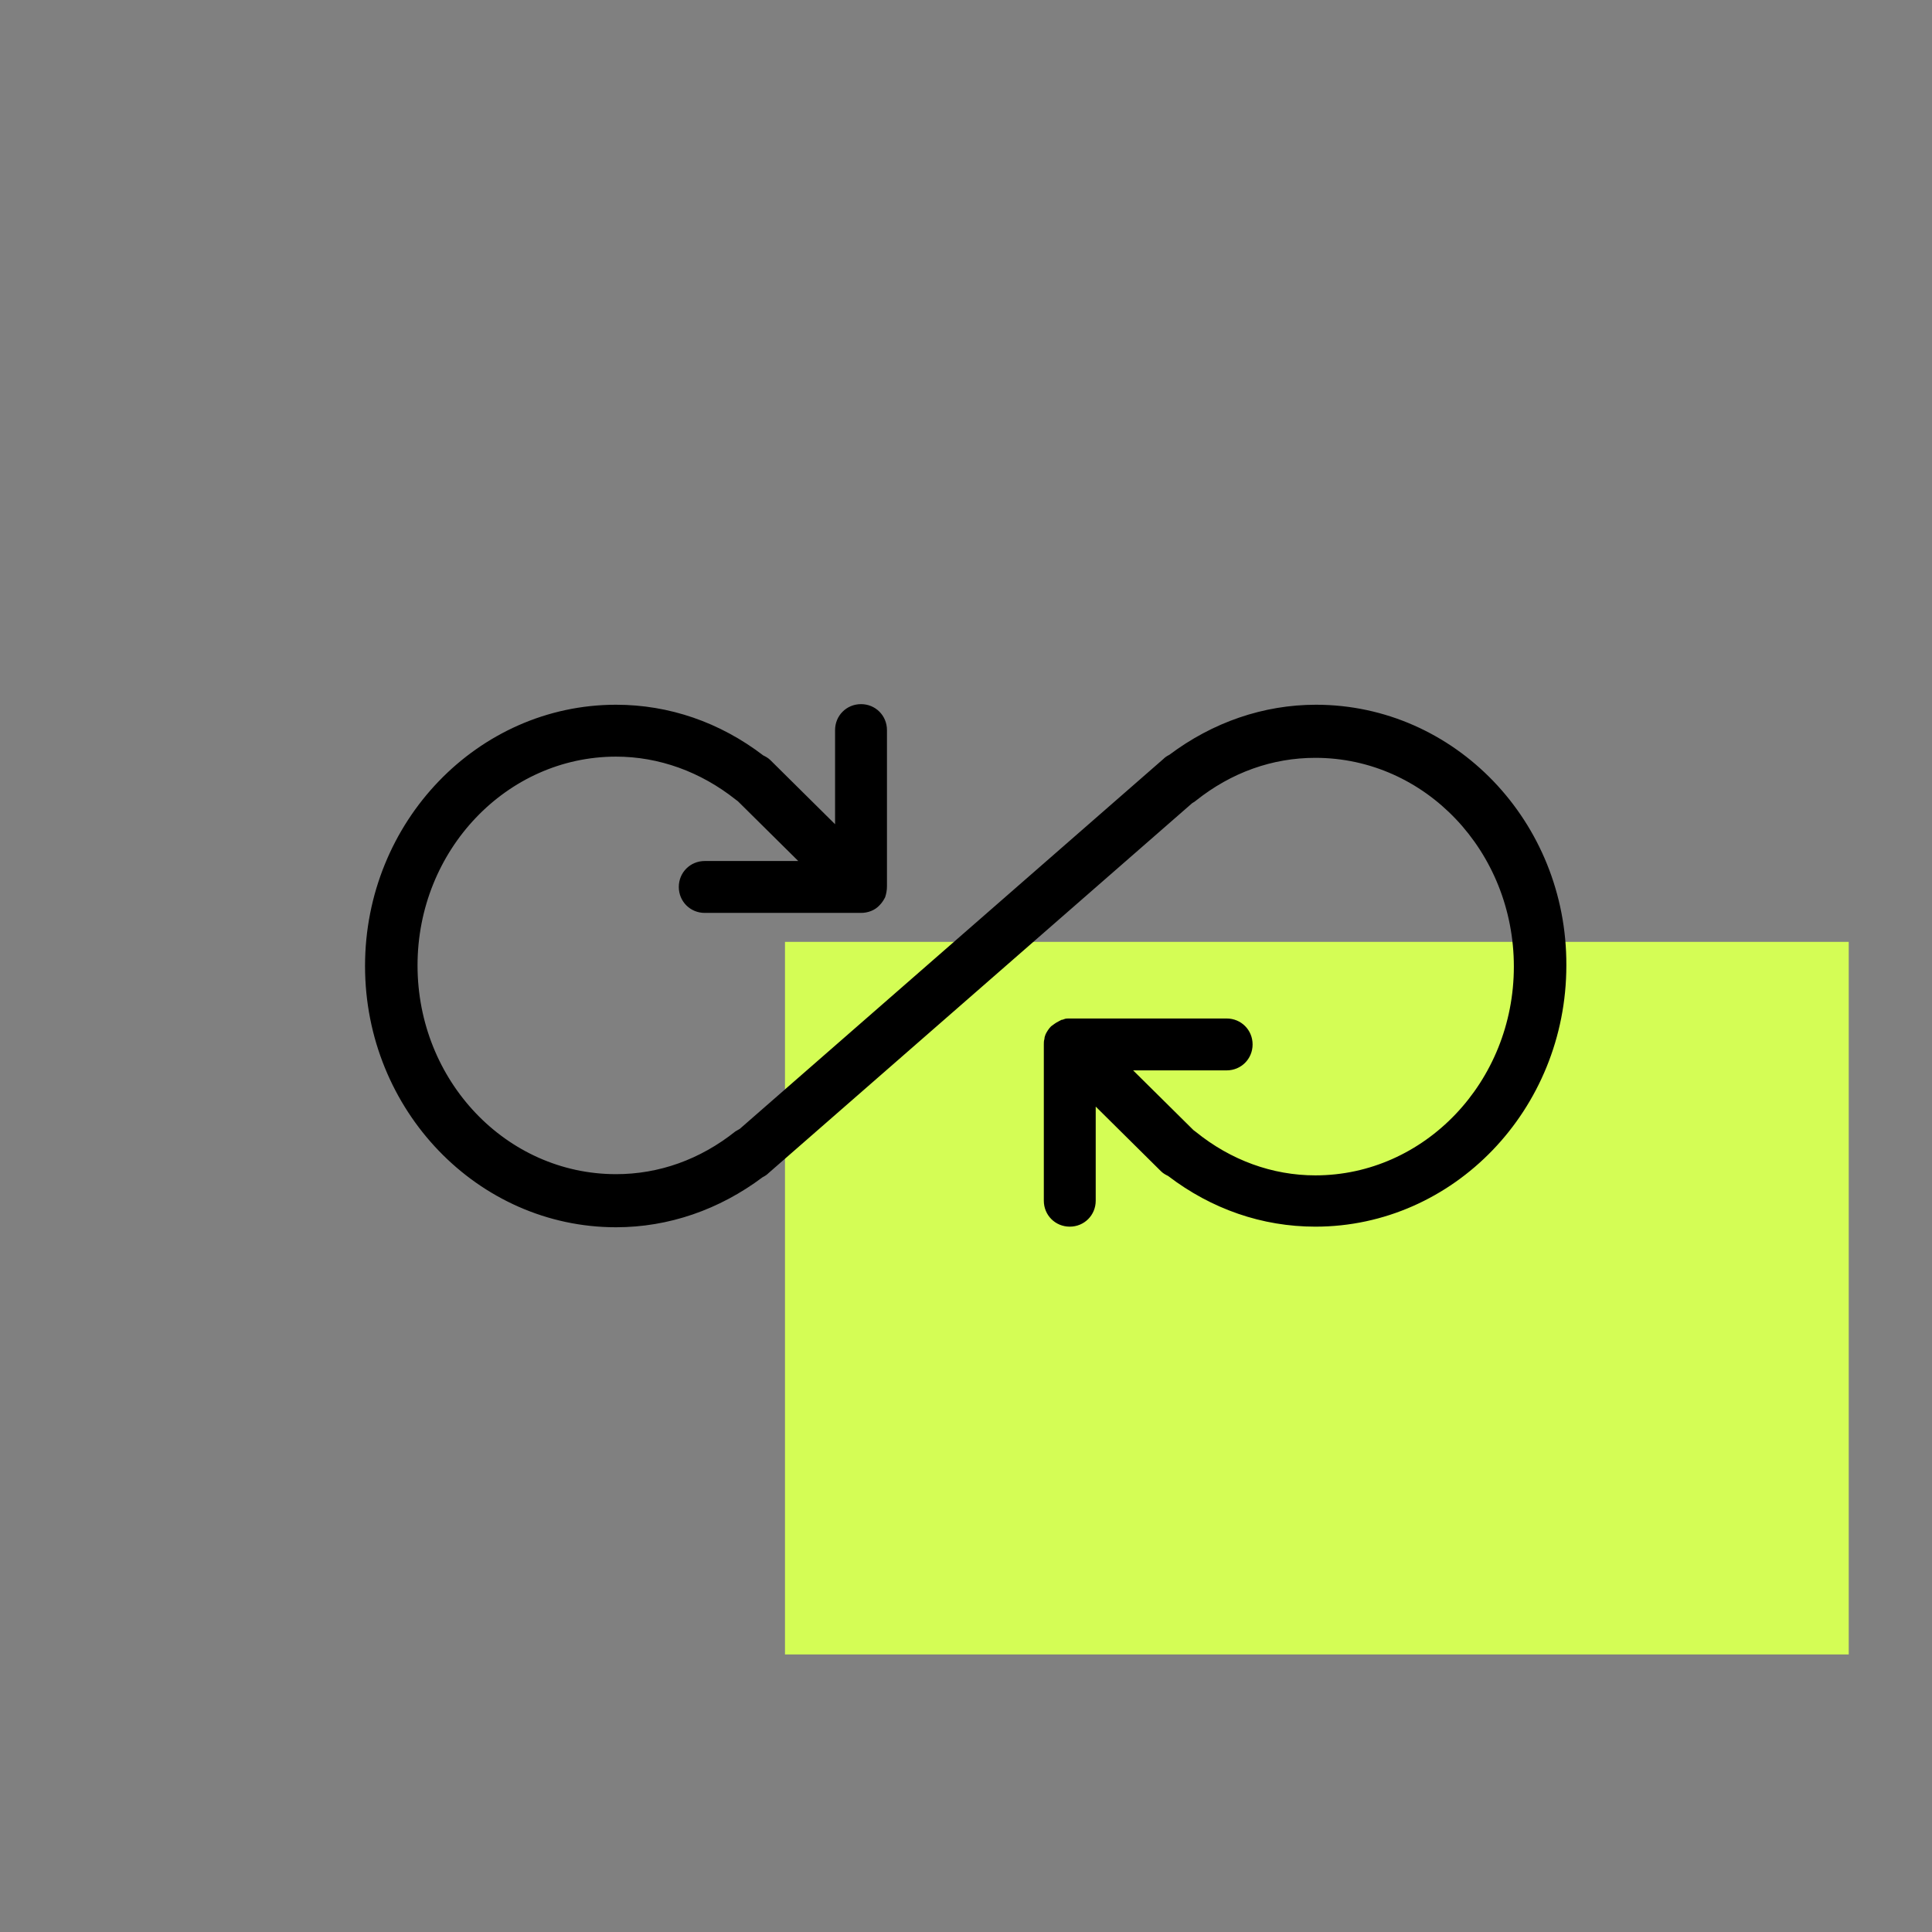
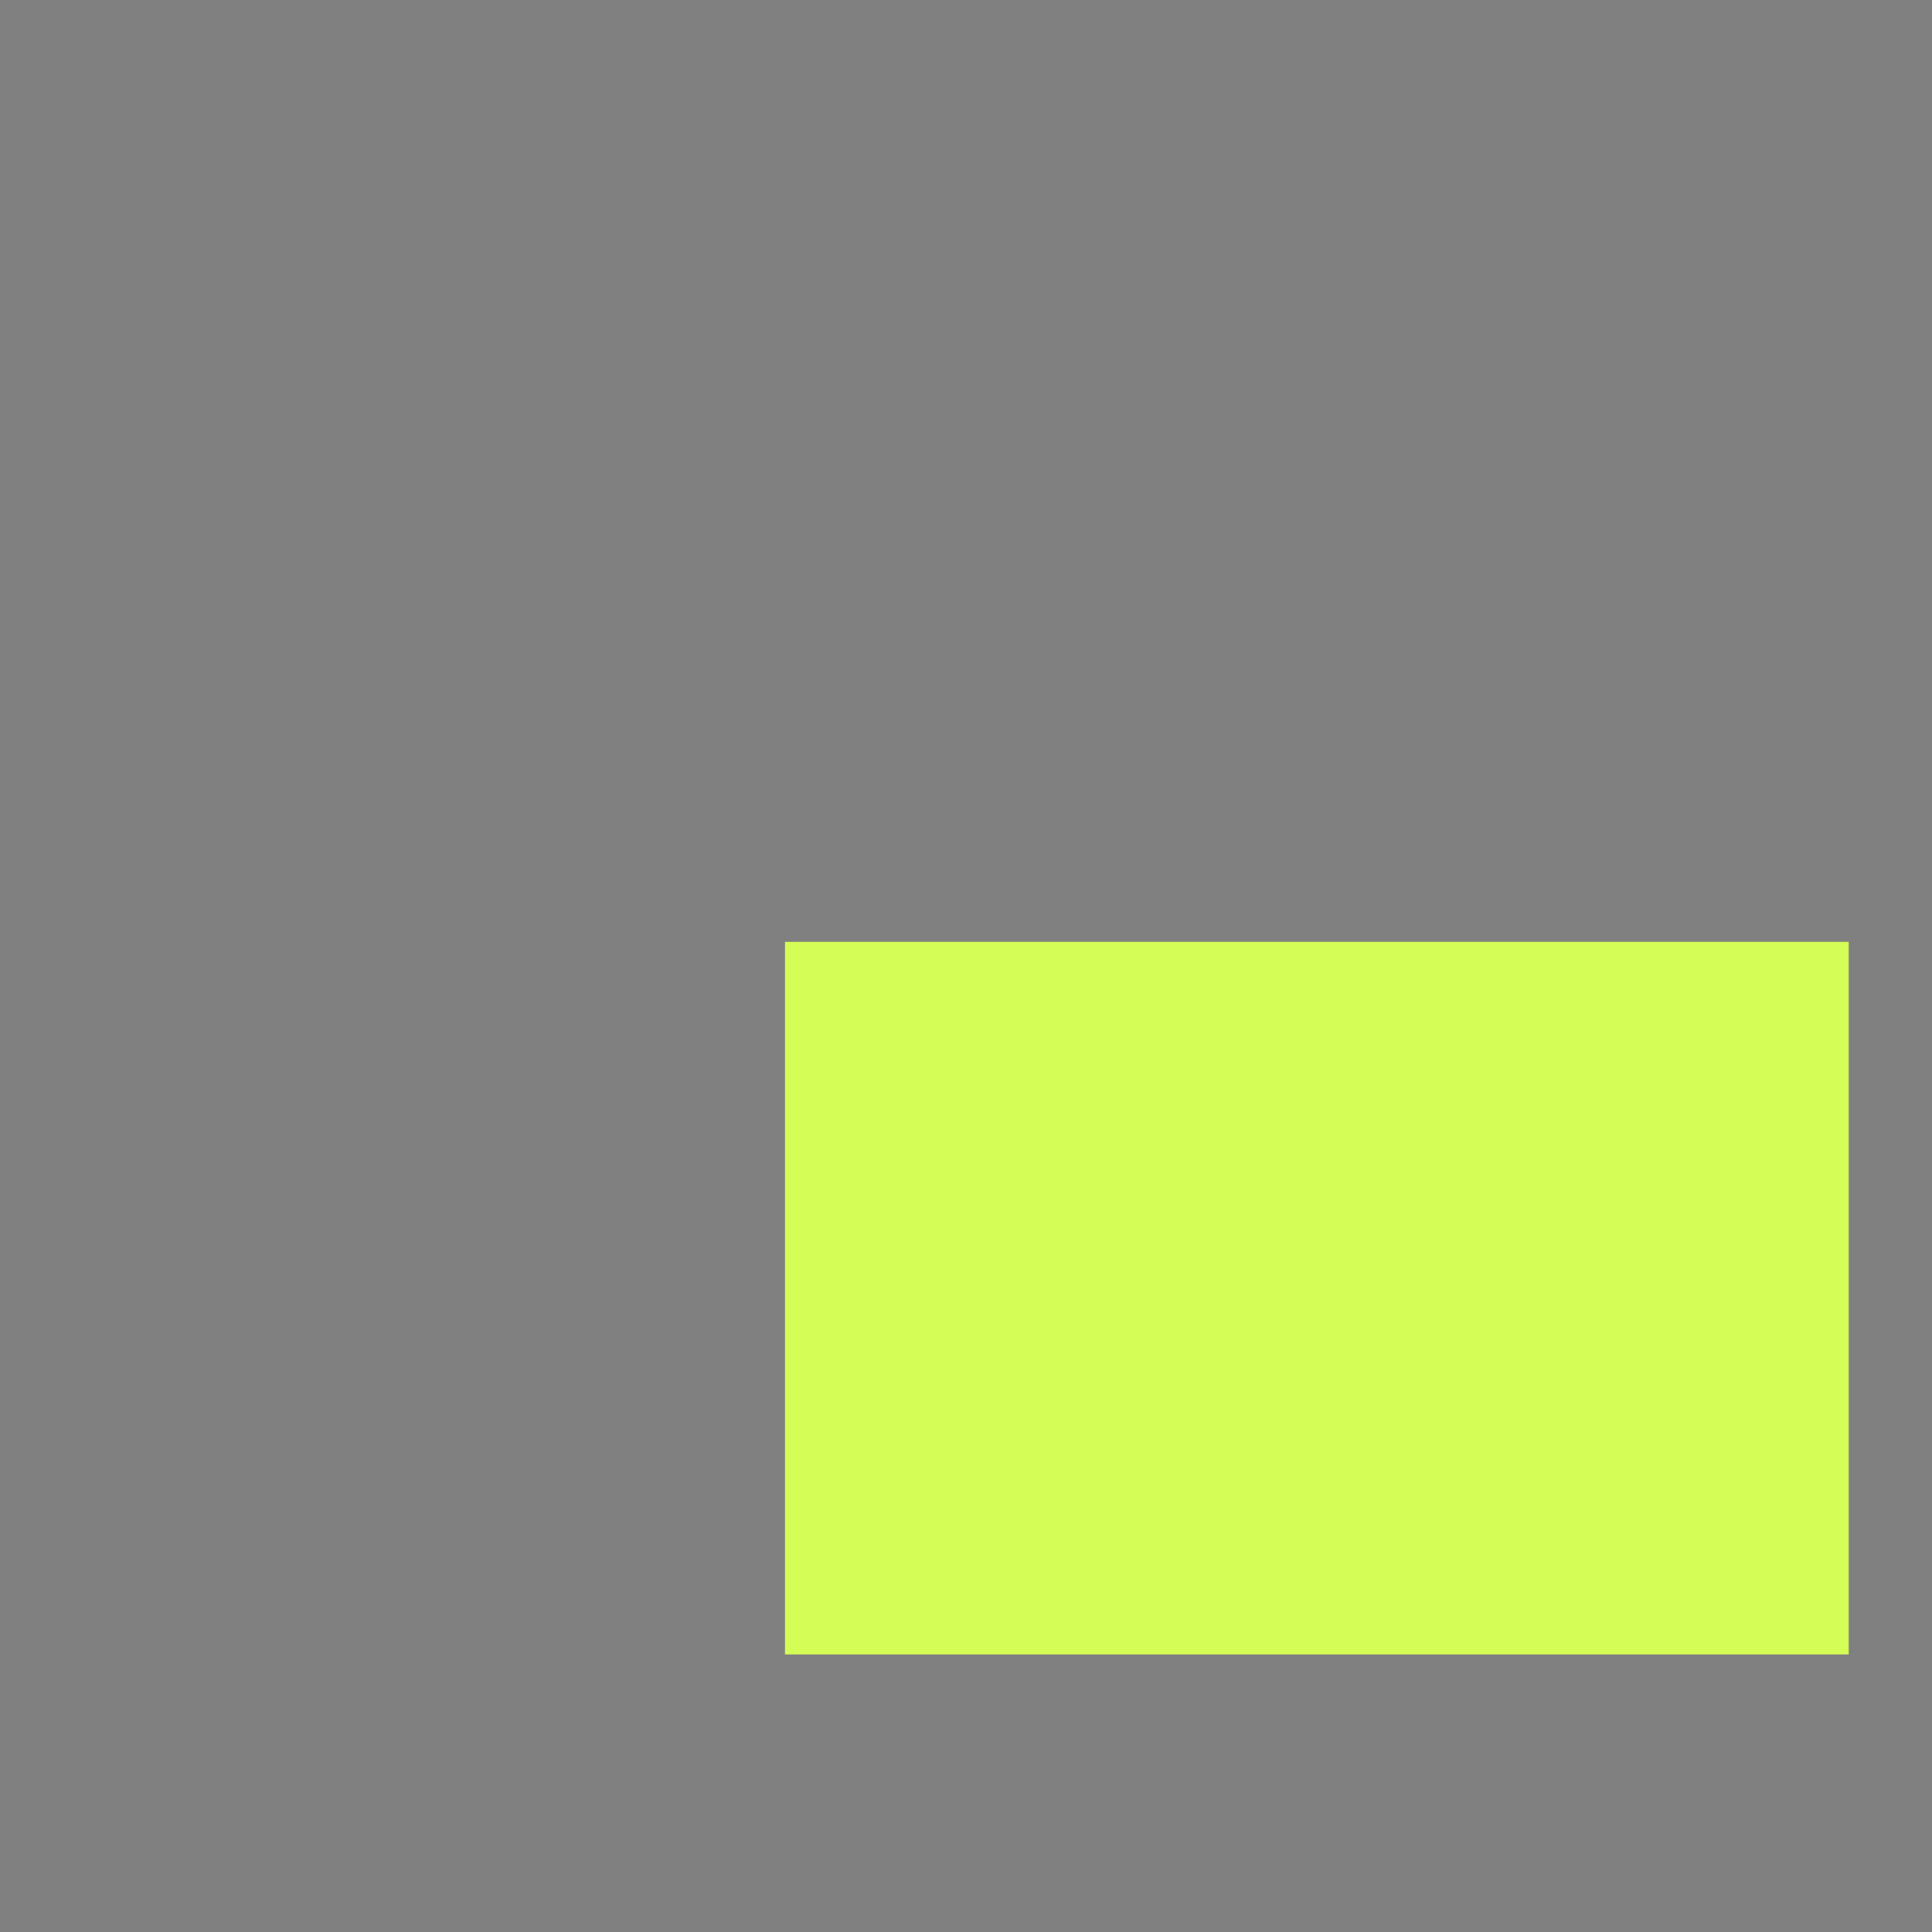
<svg xmlns="http://www.w3.org/2000/svg" version="1.1" id="Layer_3" x="0px" y="0px" viewBox="0 0 320.2 320.2" style="enable-background:new 0 0 320.2 320.2;" xml:space="preserve">
  <rect x="0" y="0" width="320.2" height="320.2" fill="#808080" stroke="none" />
  <style type="text/css">
	.st0{fill:#D4FD55;}
</style>
  <g id="Rectangle">
    <rect x="130.1" y="156.1" class="st0" width="176.3" height="118.1" />
  </g>
-   <path d="M218.1,116.8c-8.7,0-17.1,2.9-24.3,8.3c-0.4,0.2-0.7,0.4-1,0.7l-70.2,61.3c-0.2,0.1-0.5,0.3-0.7,0.4  c-5.9,4.7-12.7,7.1-19.8,7.1c-18.2,0-32.9-15.5-32.9-34.6c0-19.1,14.8-34.6,32.9-34.6c7.1,0,14,2.5,19.8,7.1  c0.1,0.1,0.3,0.2,0.4,0.3l10,9.9h-15.5c-2.4,0-4.3,1.9-4.3,4.3c0,2.4,1.9,4.3,4.3,4.3h25.9c1.1,0,2.3-0.4,3.1-1.3  c0.4-0.4,0.7-0.9,0.9-1.3c0,0,0,0,0,0c0.2-0.6,0.3-1.2,0.3-1.8v-25.9c0-2.4-1.9-4.3-4.3-4.3c-2.4,0-4.3,1.9-4.3,4.3v15.6L127.7,126  c-0.4-0.4-0.8-0.6-1.2-0.8c-7.2-5.5-15.6-8.4-24.4-8.4c-22.9,0-41.6,19.4-41.6,43.3c0,23.9,18.7,43.3,41.6,43.3  c8.7,0,17.1-2.9,24.3-8.3c0.4-0.2,0.7-0.4,1-0.7l70.2-61.3c0.2-0.1,0.5-0.3,0.6-0.4c5.9-4.7,12.7-7.1,19.8-7.1  c18.2,0,32.9,15.5,32.9,34.6c0,19.1-14.8,34.6-32.9,34.6c-7.1,0-14-2.5-19.8-7.2c-0.1-0.1-0.3-0.2-0.4-0.3l-10-9.9h15.5  c2.4,0,4.3-1.9,4.3-4.3s-1.9-4.3-4.3-4.3h-26c-0.1,0-0.1,0-0.2,0c-0.2,0-0.5,0-0.7,0.1c-0.1,0-0.2,0.1-0.3,0.1  c-0.2,0-0.3,0.1-0.5,0.2c-0.1,0-0.1,0.1-0.2,0.1c-0.4,0.2-0.8,0.5-1.2,0.8c-0.4,0.4-0.7,0.9-0.9,1.3c0,0,0,0,0,0  c-0.1,0.3-0.2,0.5-0.2,0.8c0,0,0,0,0,0c-0.1,0.3-0.1,0.6-0.1,0.9v25.9c0,2.4,1.9,4.3,4.3,4.3c2.4,0,4.3-1.9,4.3-4.3v-15.6l10.8,10.7  c0.4,0.4,0.8,0.6,1.2,0.8c7.2,5.5,15.6,8.4,24.4,8.4c22.9,0,41.6-19.4,41.6-43.3C259.7,136.2,241.1,116.8,218.1,116.8z" />
</svg>